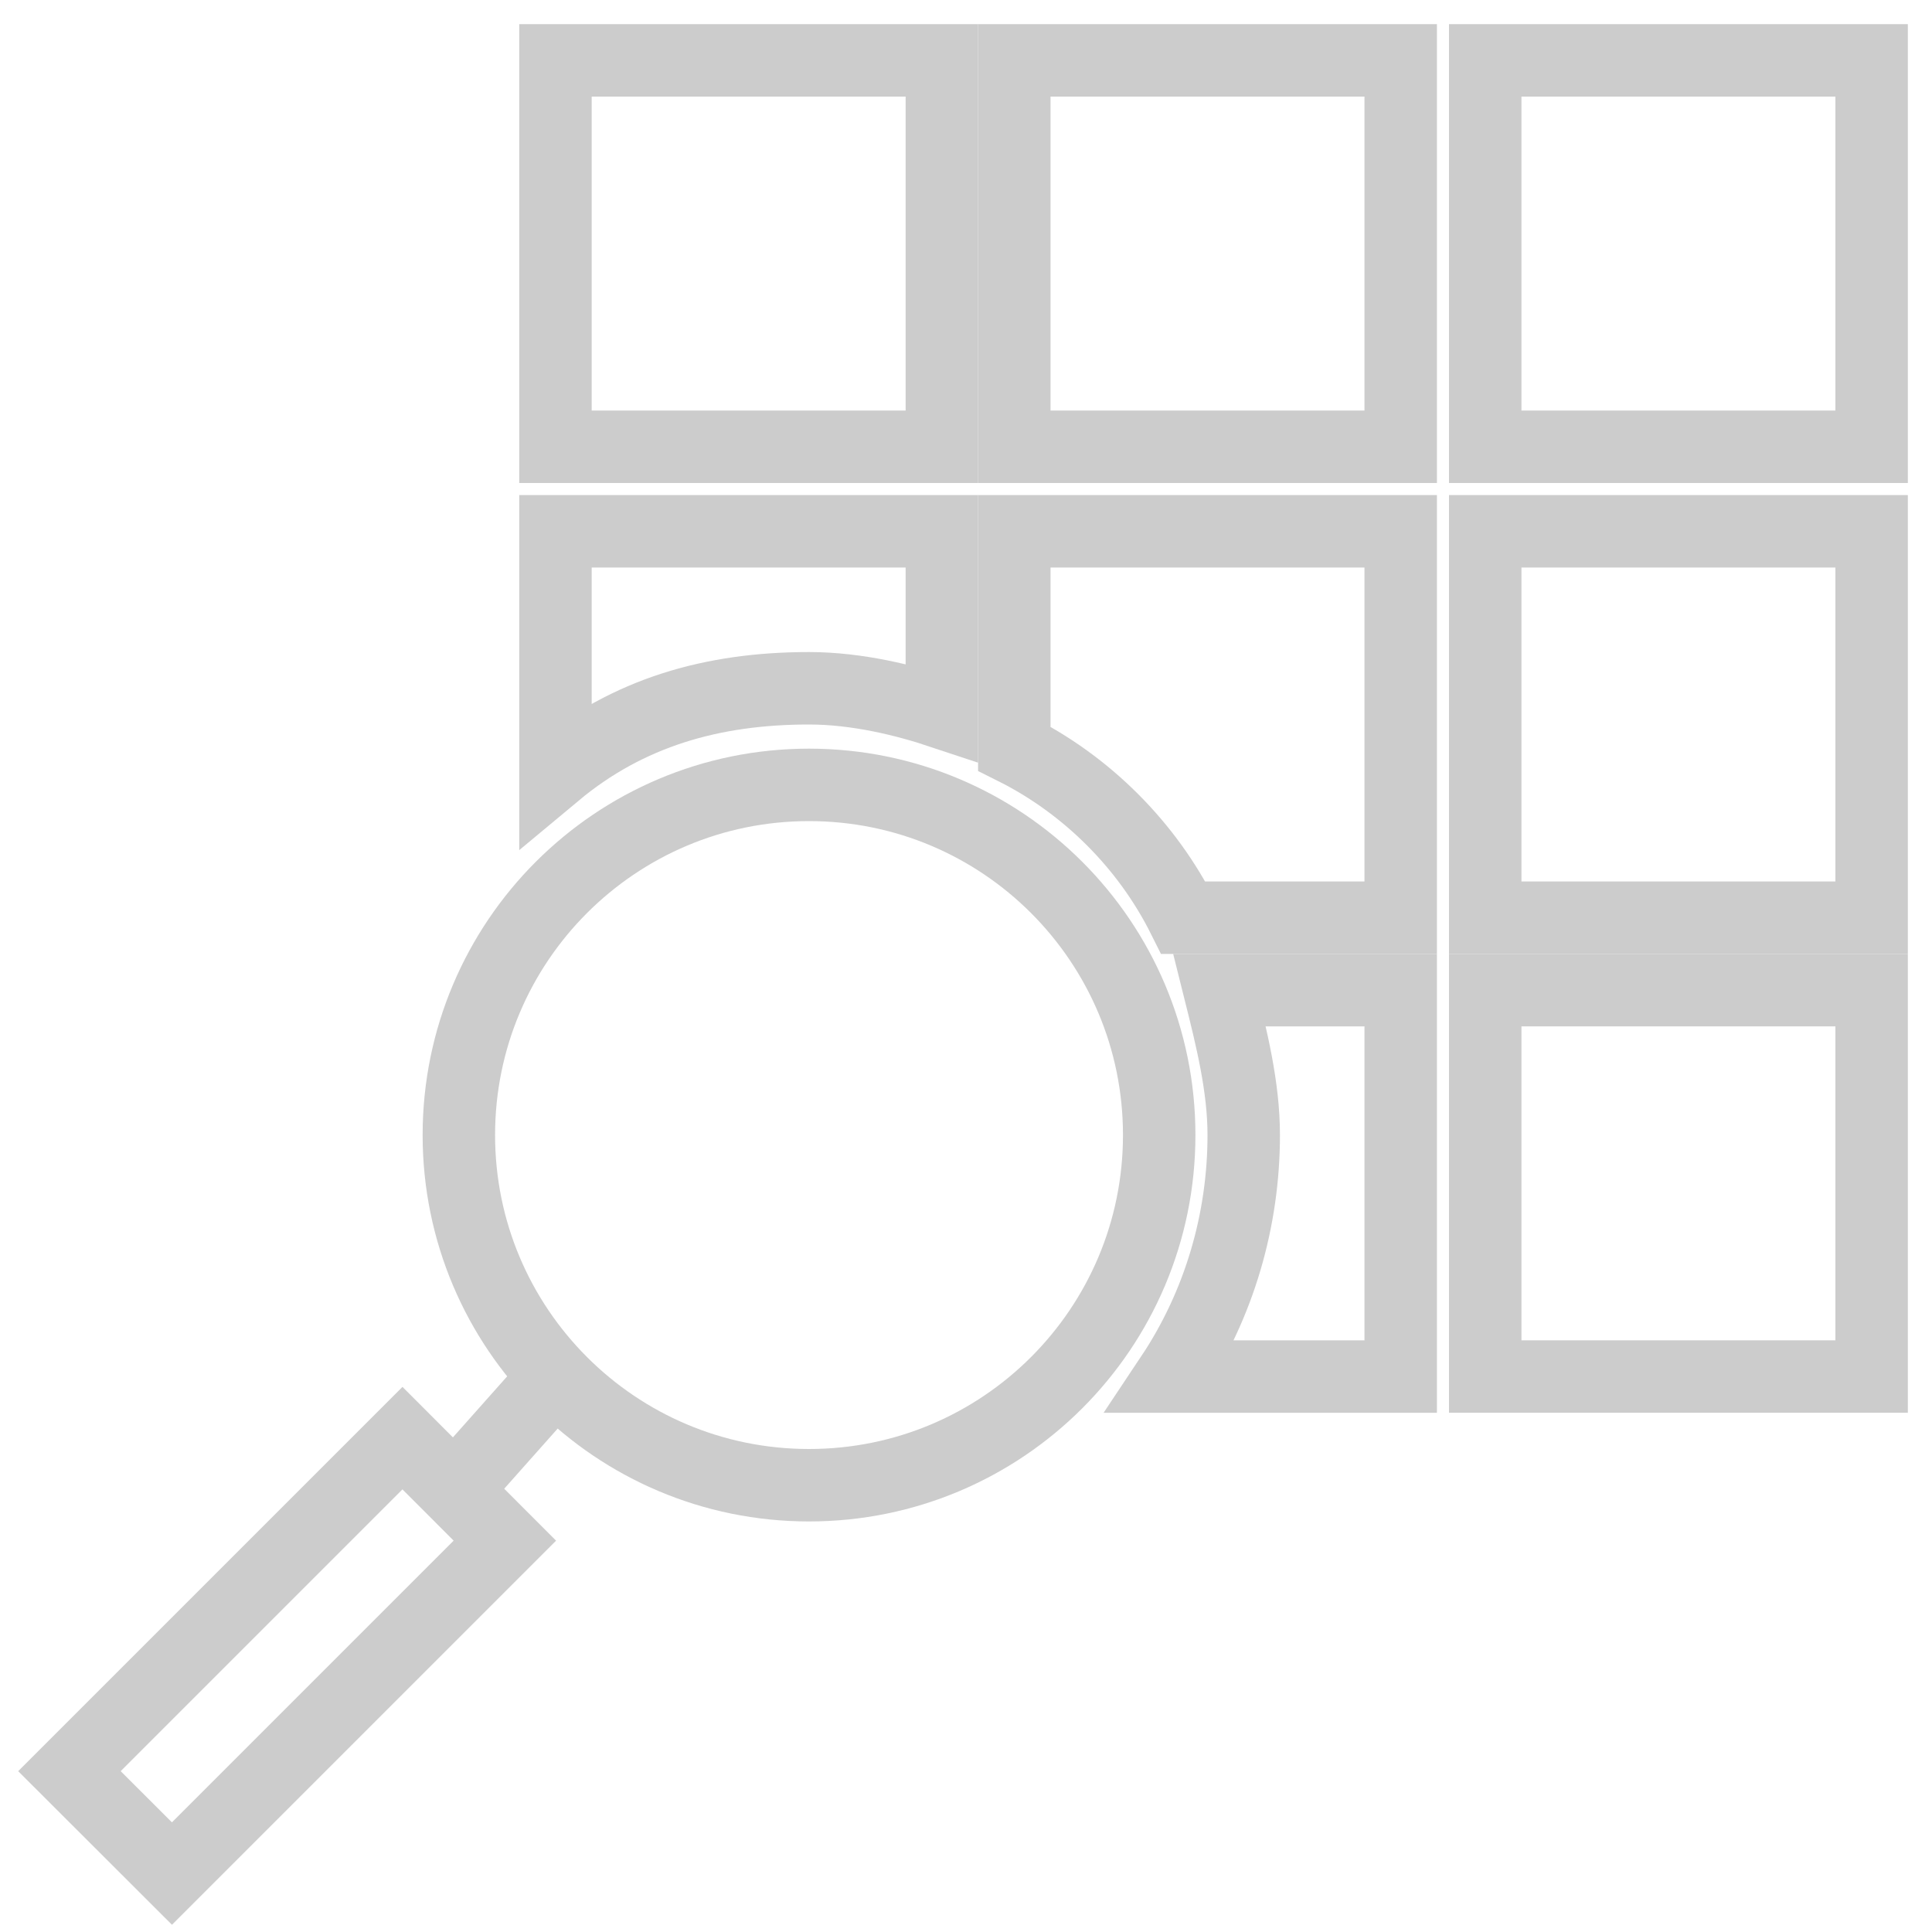
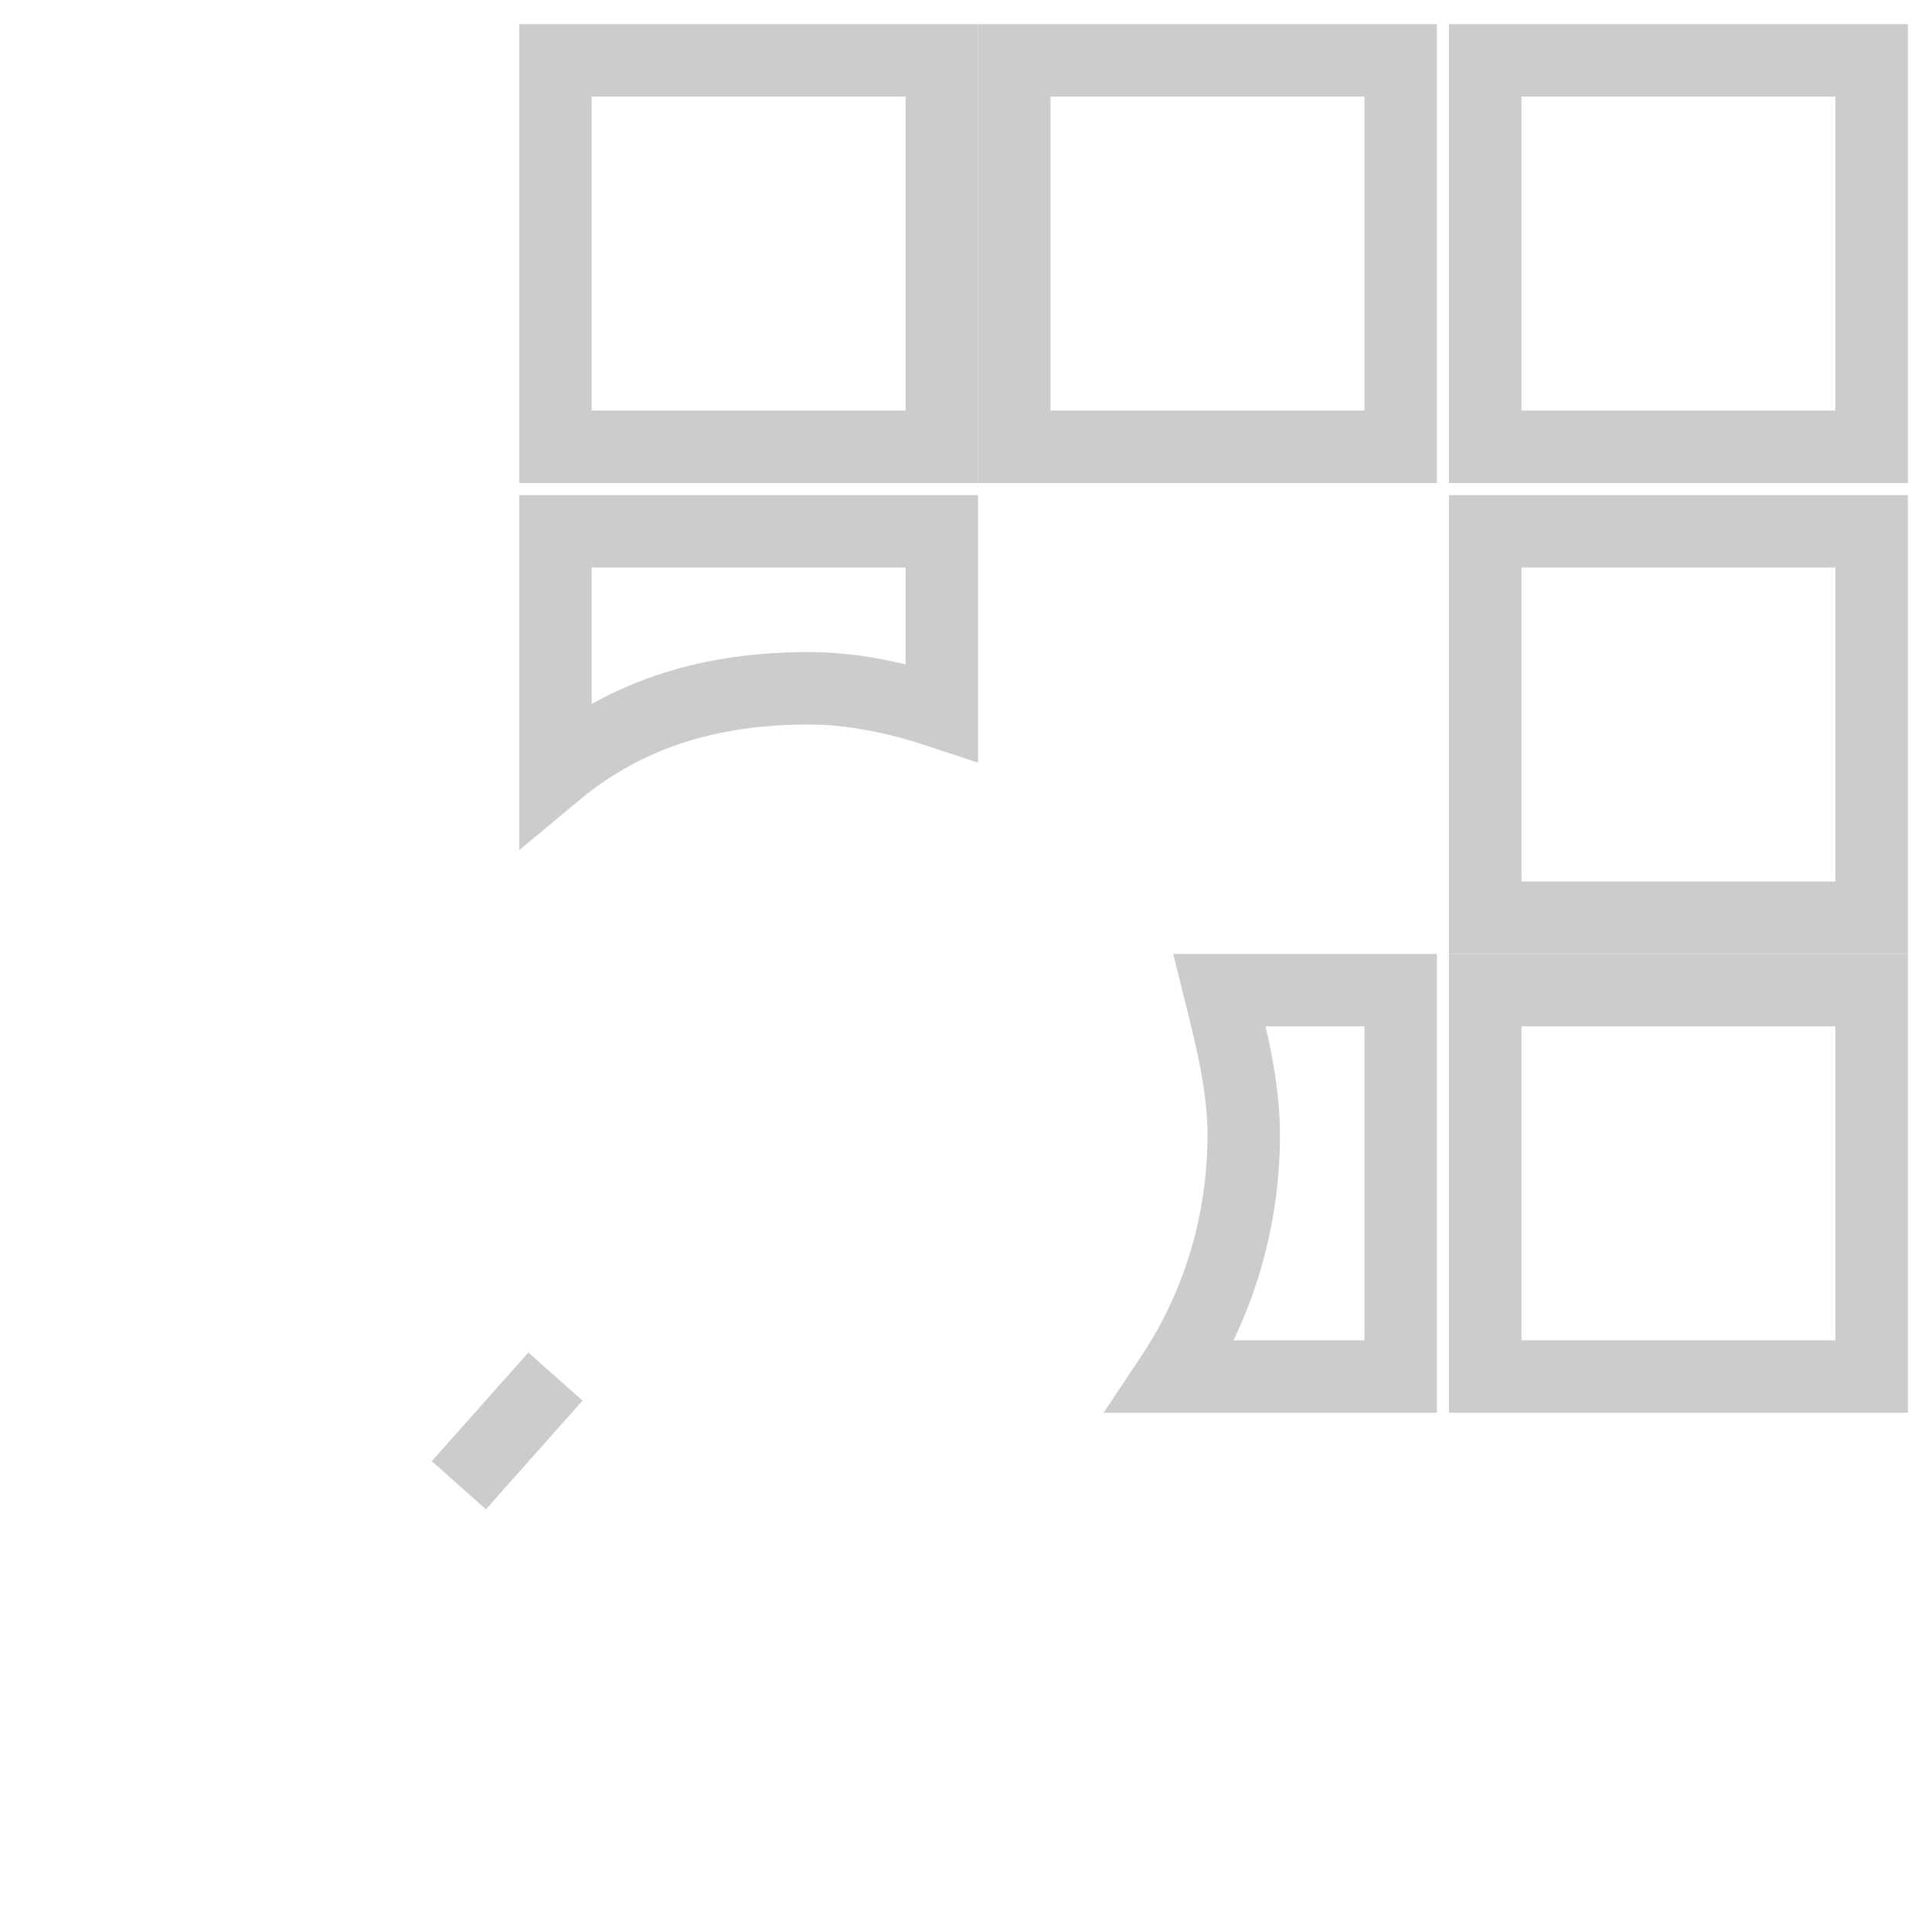
<svg xmlns="http://www.w3.org/2000/svg" width="16" height="16" viewBox="0 0 16 16" fill="none">
  <path d="M7.8 0.5H4.6V3.7H7.8V0.5Z" stroke="#CCCCCC" stroke-width="0.6" stroke-miterlimit="10" />
  <path d="M15.5 0.5H12.3V3.7H15.5V0.5Z" stroke="#CCCCCC" stroke-width="0.6" stroke-miterlimit="10" />
  <path d="M15.5 4.4H12.3V7.6H15.5V4.4Z" stroke="#CCCCCC" stroke-width="0.6" stroke-miterlimit="10" />
  <path d="M11.6 0.5H8.4V3.7H11.6V0.5Z" stroke="#CCCCCC" stroke-width="0.6" stroke-miterlimit="10" />
  <path d="M15.5 8.2H12.3V11.4H15.5V8.2Z" stroke="#CCCCCC" stroke-width="0.6" stroke-miterlimit="10" />
-   <path d="M6.7 12.3C8.302 12.3 9.6 11.002 9.6 9.4C9.6 7.798 8.302 6.5 6.7 6.5C5.098 6.5 3.8 7.798 3.8 9.4C3.8 11.002 5.098 12.3 6.7 12.3Z" stroke="#CCCCCC" stroke-width="0.6" stroke-miterlimit="10" />
  <path d="M3.8 12.3L4.6 11.4" stroke="#CCCCCC" stroke-width="0.6" stroke-miterlimit="10" />
-   <path d="M3.333 11.91L0.575 14.668L1.424 15.516L4.181 12.759L3.333 11.91Z" stroke="#CCCCCC" stroke-width="0.6" stroke-miterlimit="10" />
  <path d="M6.7 5.7C7.1 5.7 7.5 5.8 7.8 5.9V4.4H4.6V6.4C5.2 5.9 5.9 5.7 6.7 5.7Z" stroke="#CCCCCC" stroke-width="0.6" stroke-miterlimit="10" />
-   <path d="M8.4 4.4V6.2C9 6.5 9.5 7 9.8 7.6H11.6V4.4H8.4Z" stroke="#CCCCCC" stroke-width="0.6" stroke-miterlimit="10" />
  <path d="M10.1 8.2C10.2 8.6 10.3 9 10.3 9.4C10.3 10.1 10.1 10.8 9.7 11.4H11.6V8.2H10.1Z" stroke="#CCCCCC" stroke-width="0.6" stroke-miterlimit="10" />
</svg>